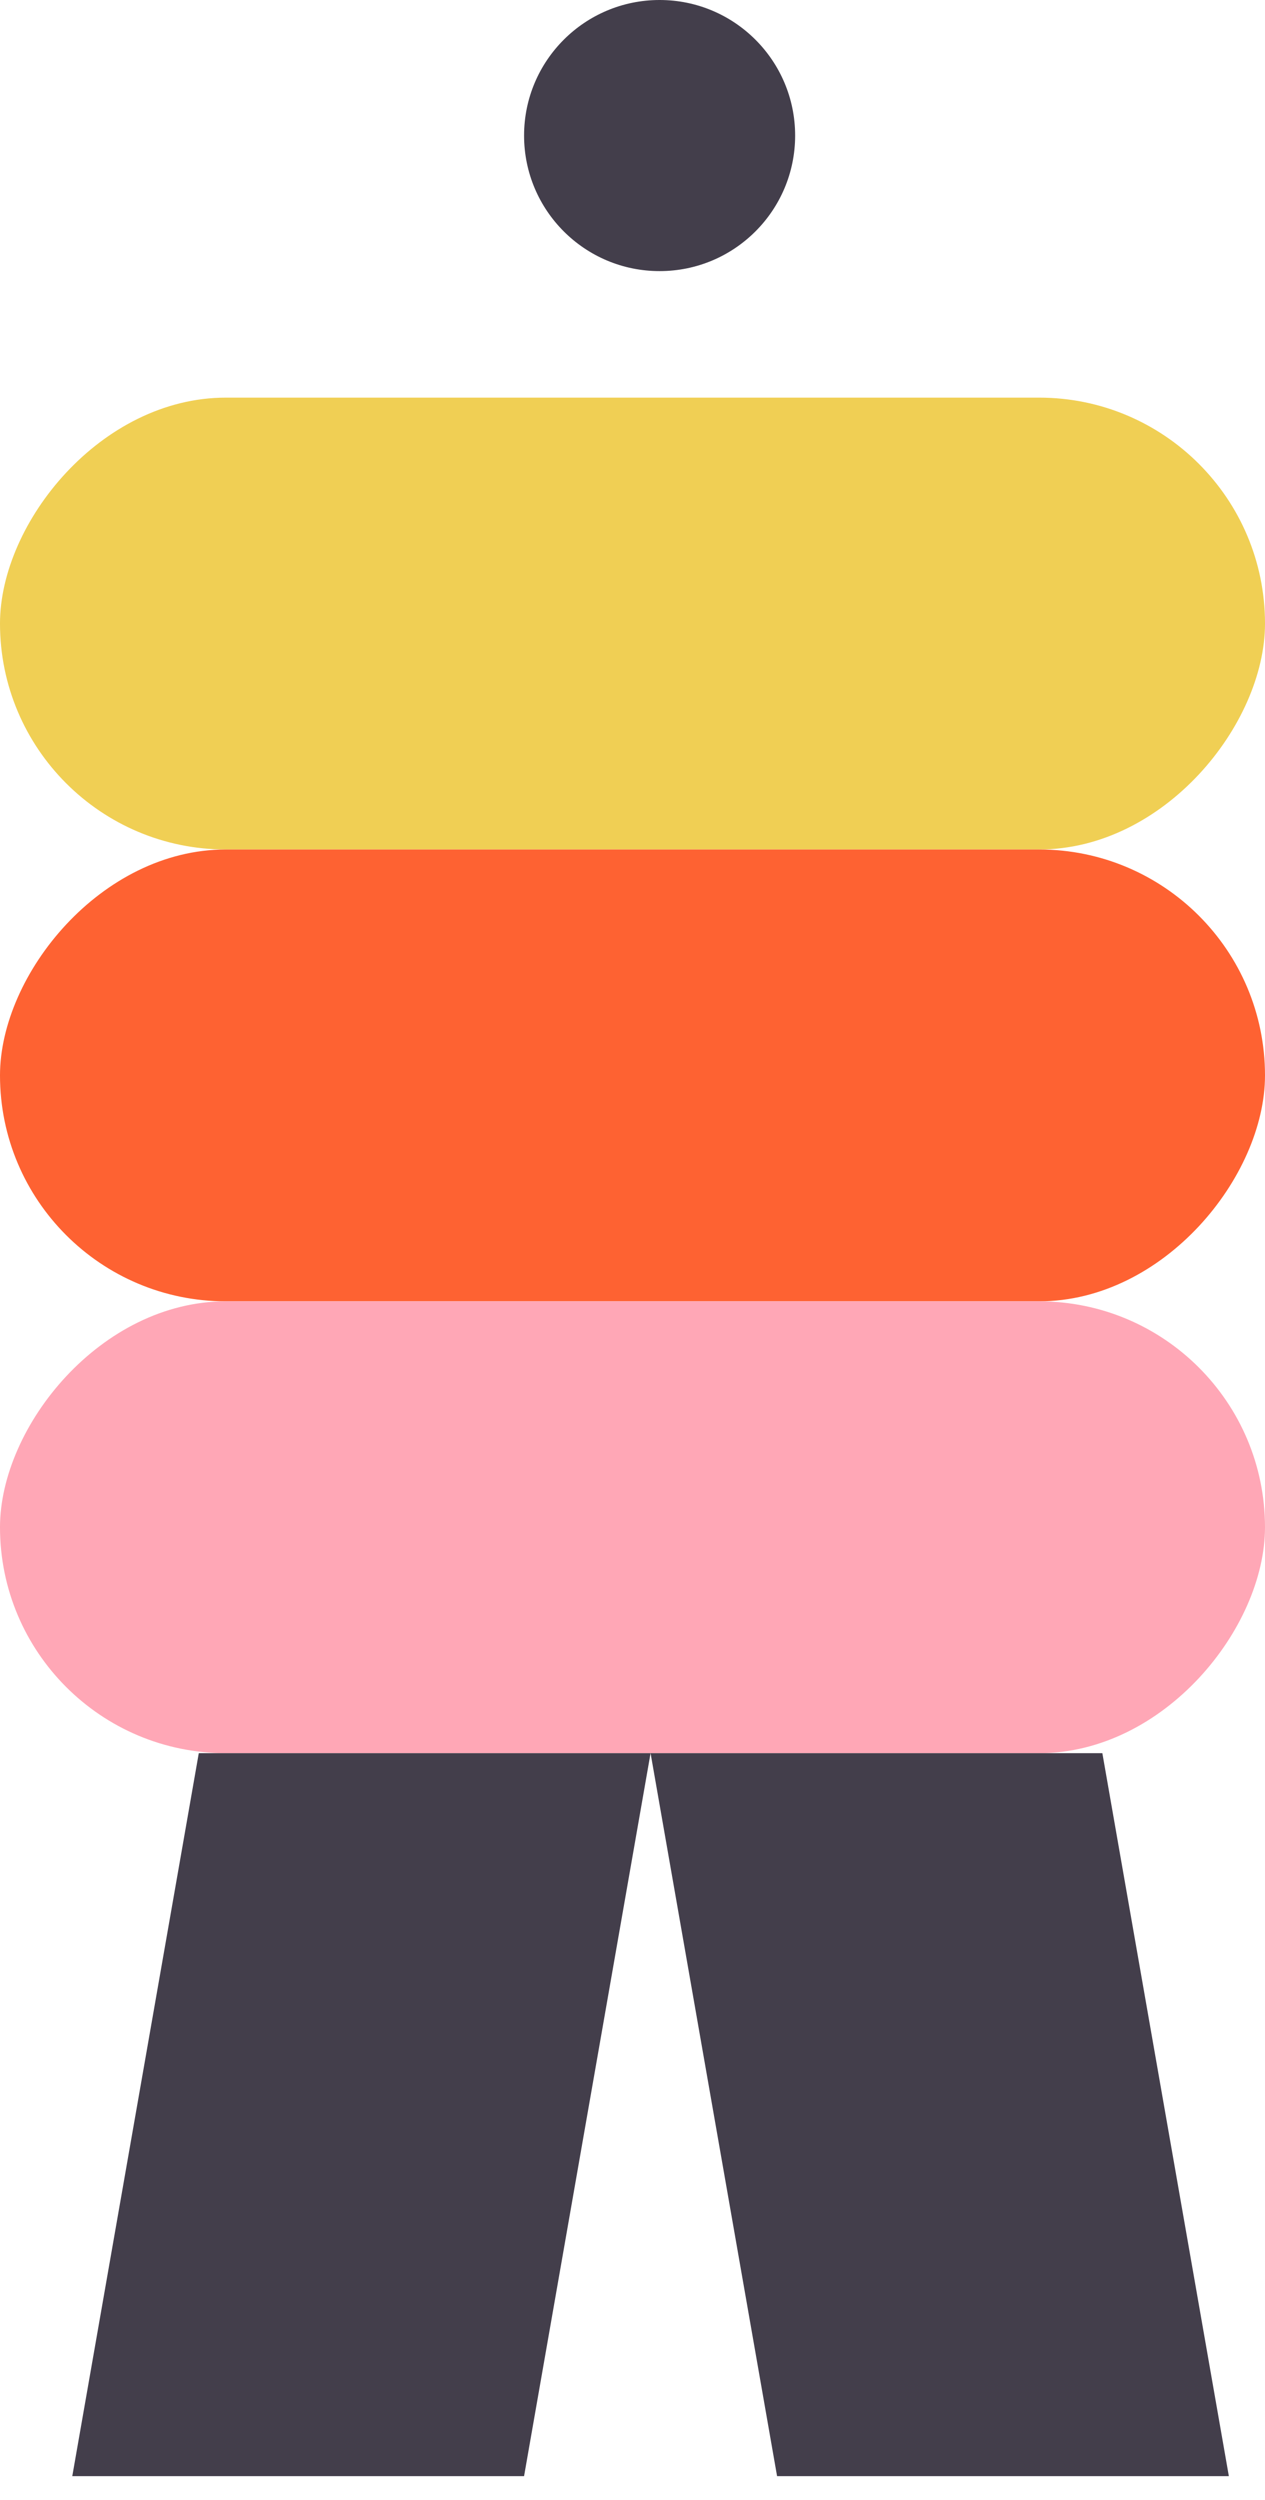
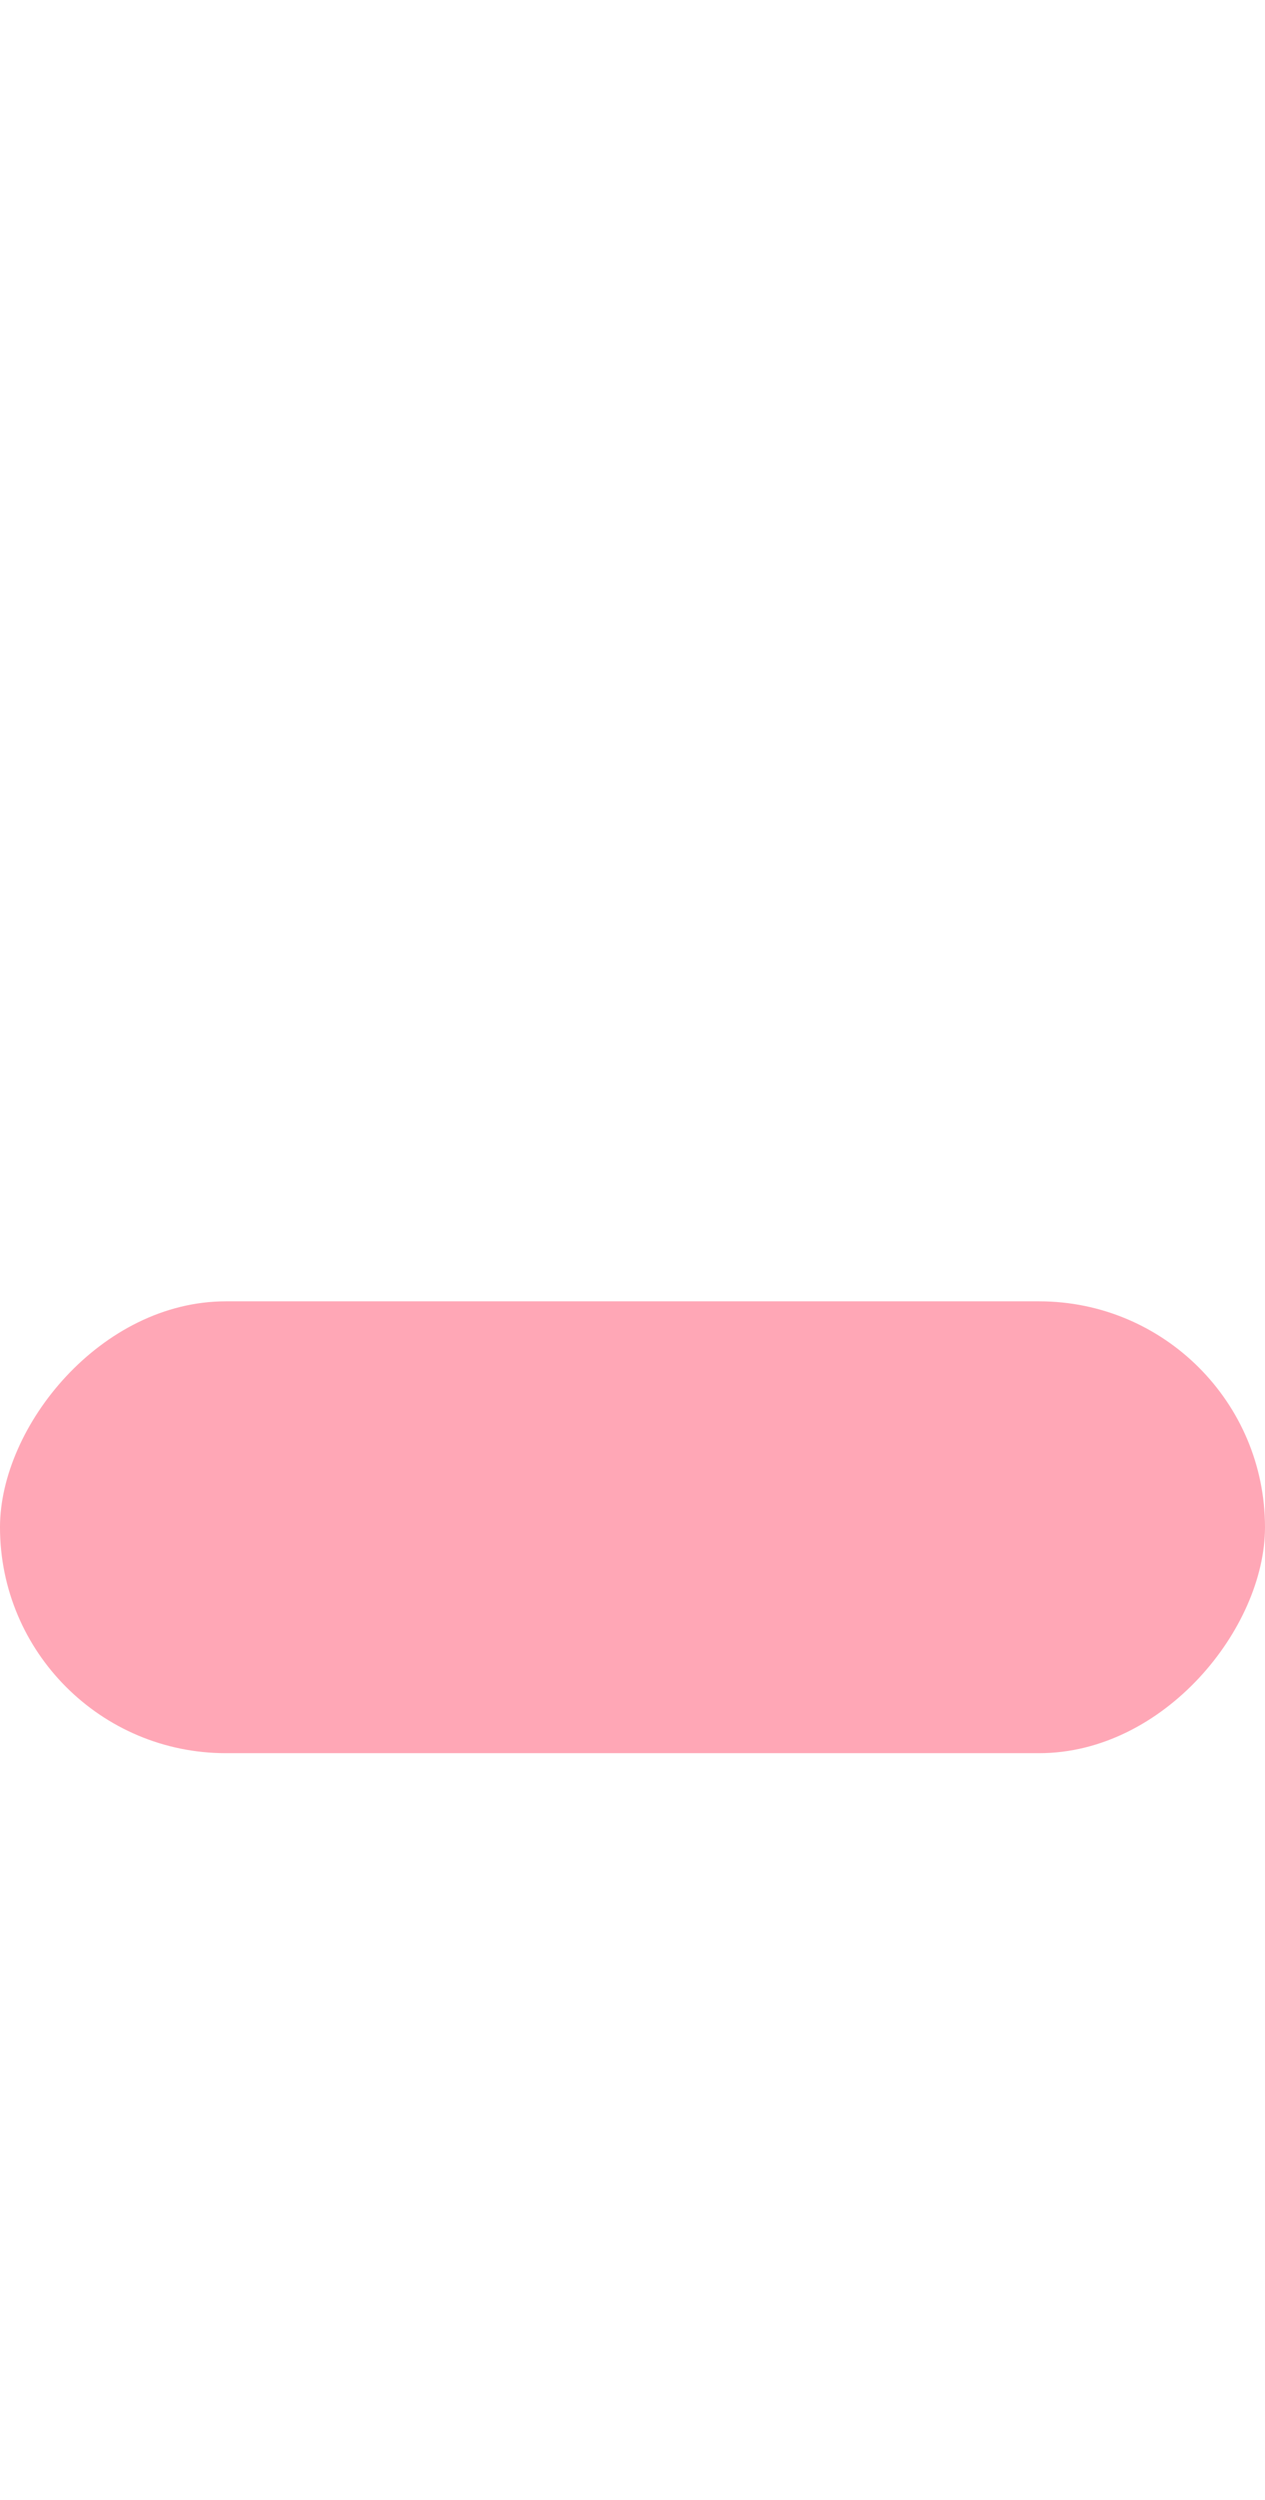
<svg xmlns="http://www.w3.org/2000/svg" width="42" height="83" viewBox="0 0 42 83" fill="none">
-   <rect width="42" height="15" rx="7.5" transform="matrix(-1 0 0 1 42 13.2)" fill="#F0CF54" />
-   <rect width="42" height="15" rx="7.5" transform="matrix(-1 0 0 1 42 28.2)" fill="#FE6232" />
  <rect width="42" height="15" rx="7.5" transform="matrix(-1 0 0 1 42 43.2)" fill="#FFA7B6" />
-   <path d="M36.6 58.2H21.6L25.8 82.2H40.8L36.6 58.2Z" fill="#433E4B" />
-   <path d="M6.6 58.2H21.6L17.4 82.2H2.4L6.6 58.2Z" fill="#433E4B" />
-   <circle cx="4.5" cy="4.5" r="4.5" transform="matrix(-1 0 0 1 26.4 0)" fill="#433E4B" />
</svg>